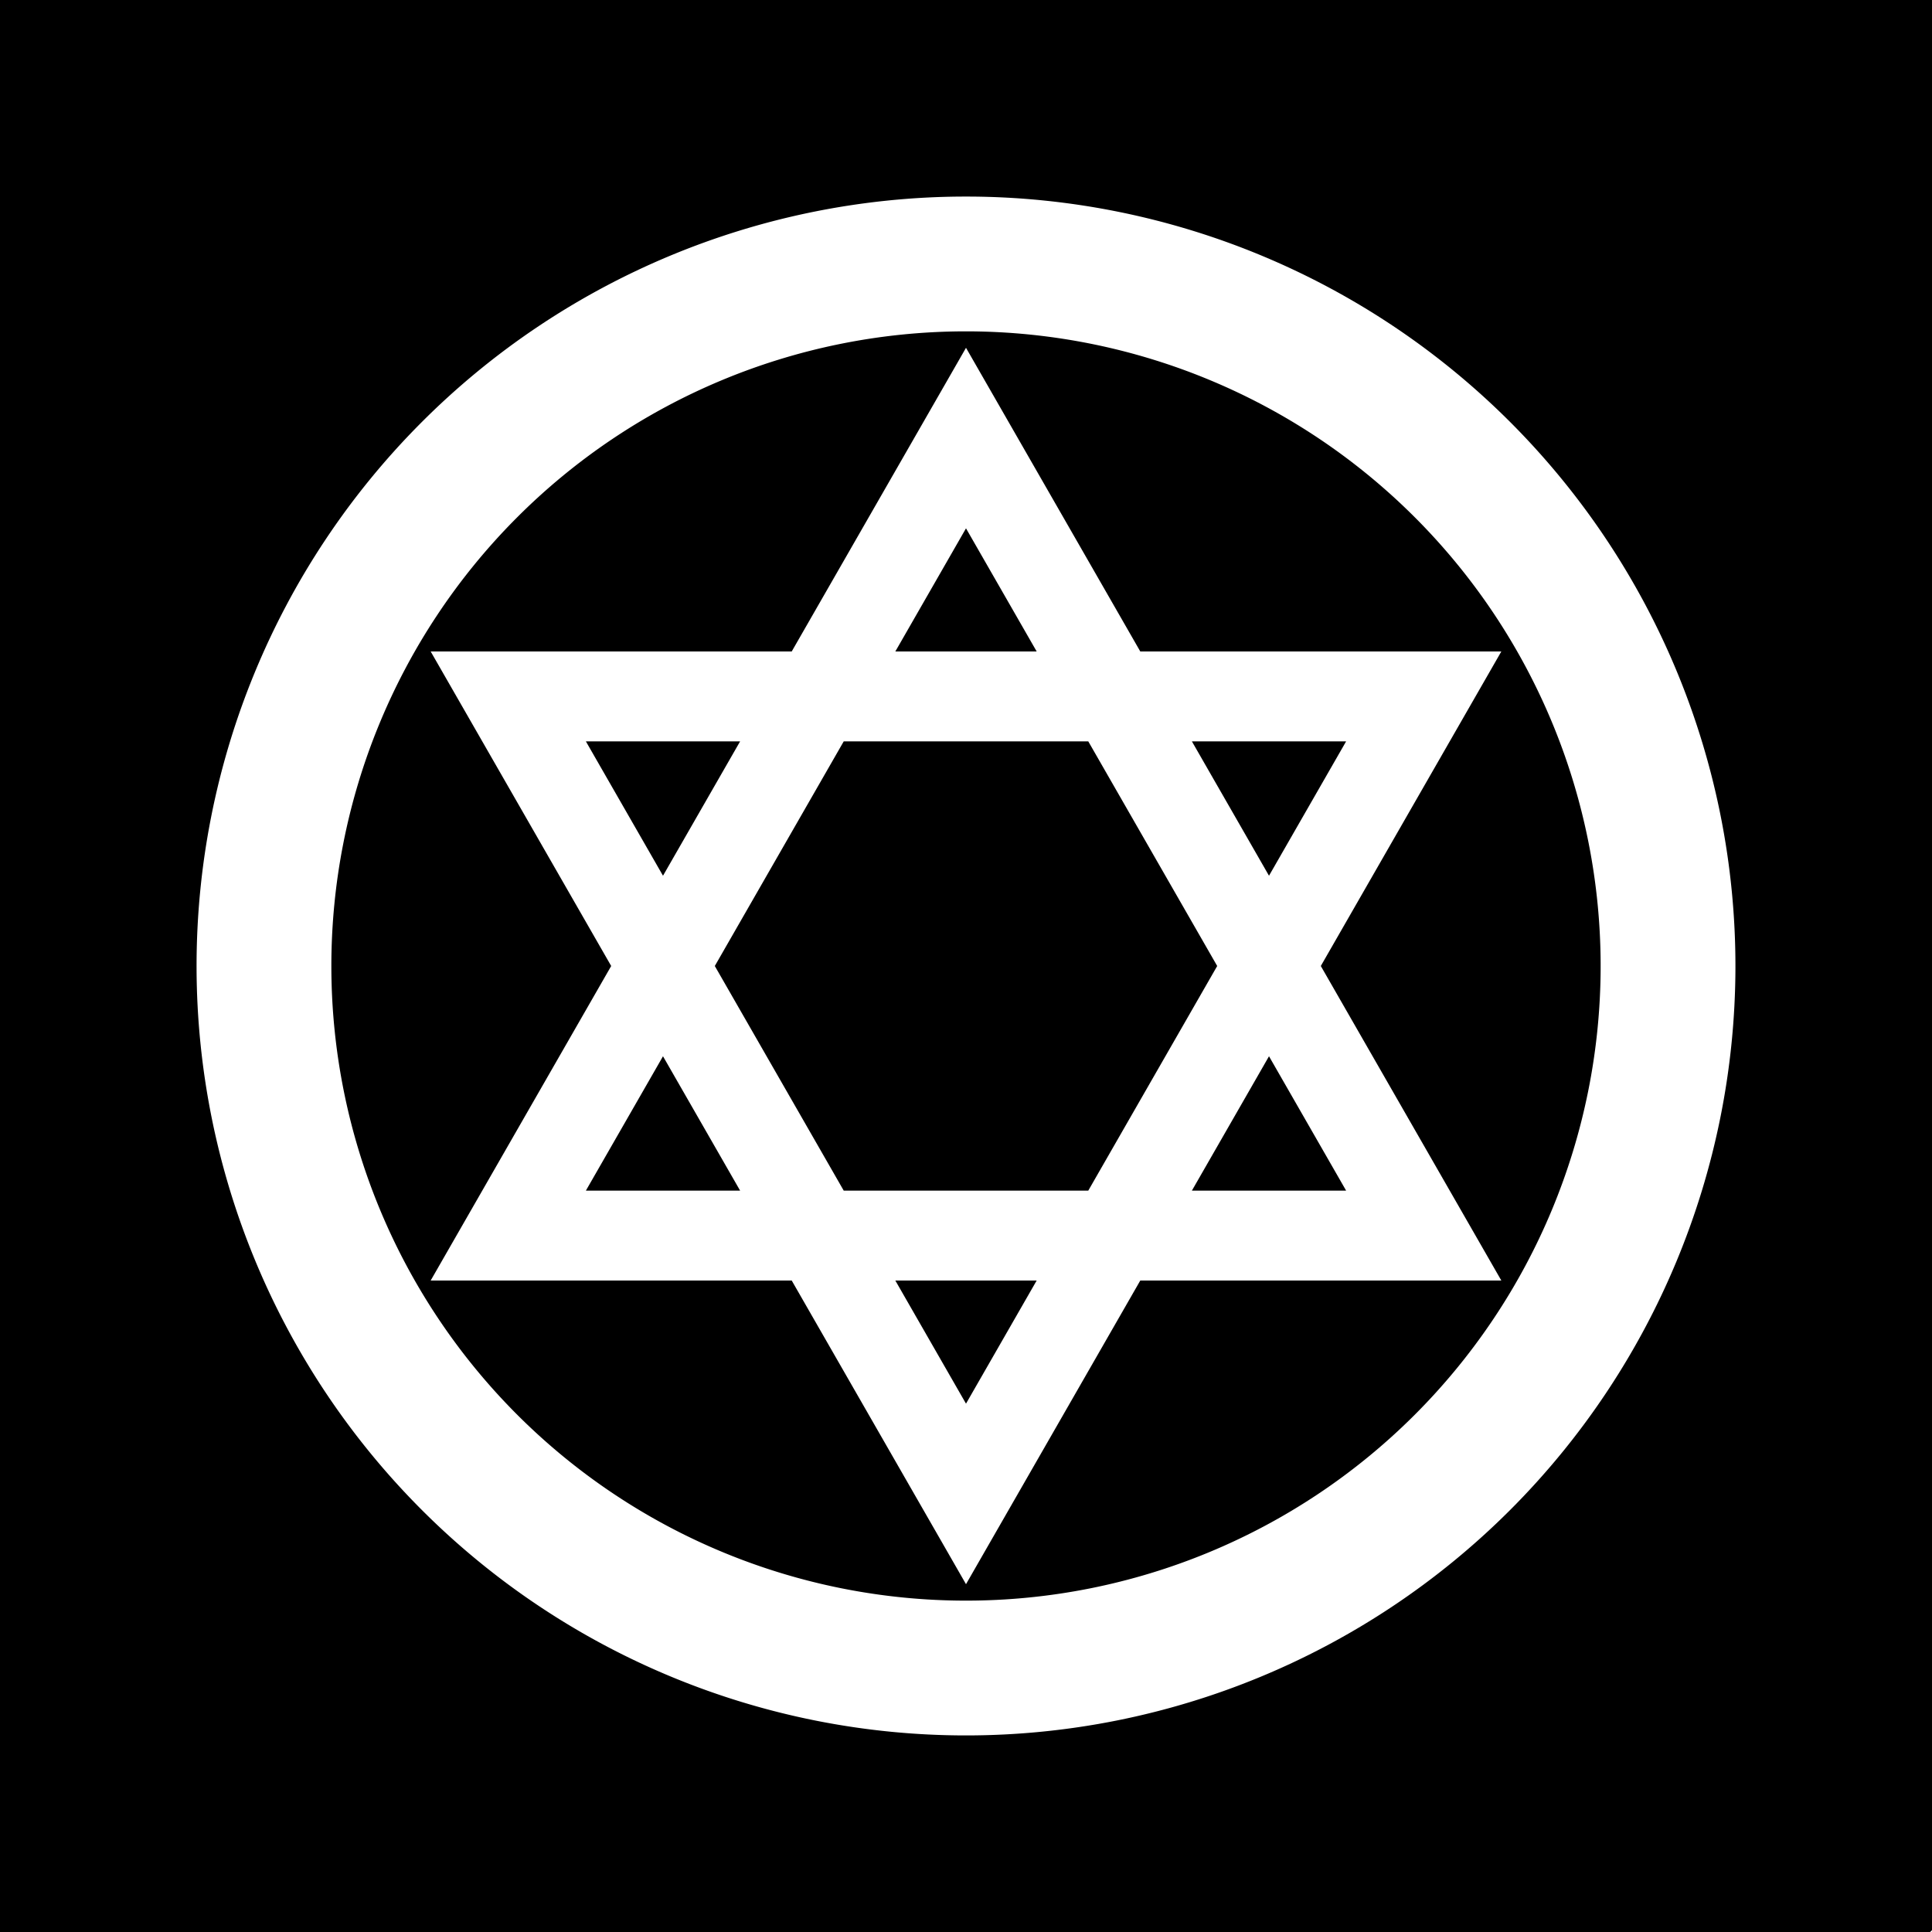
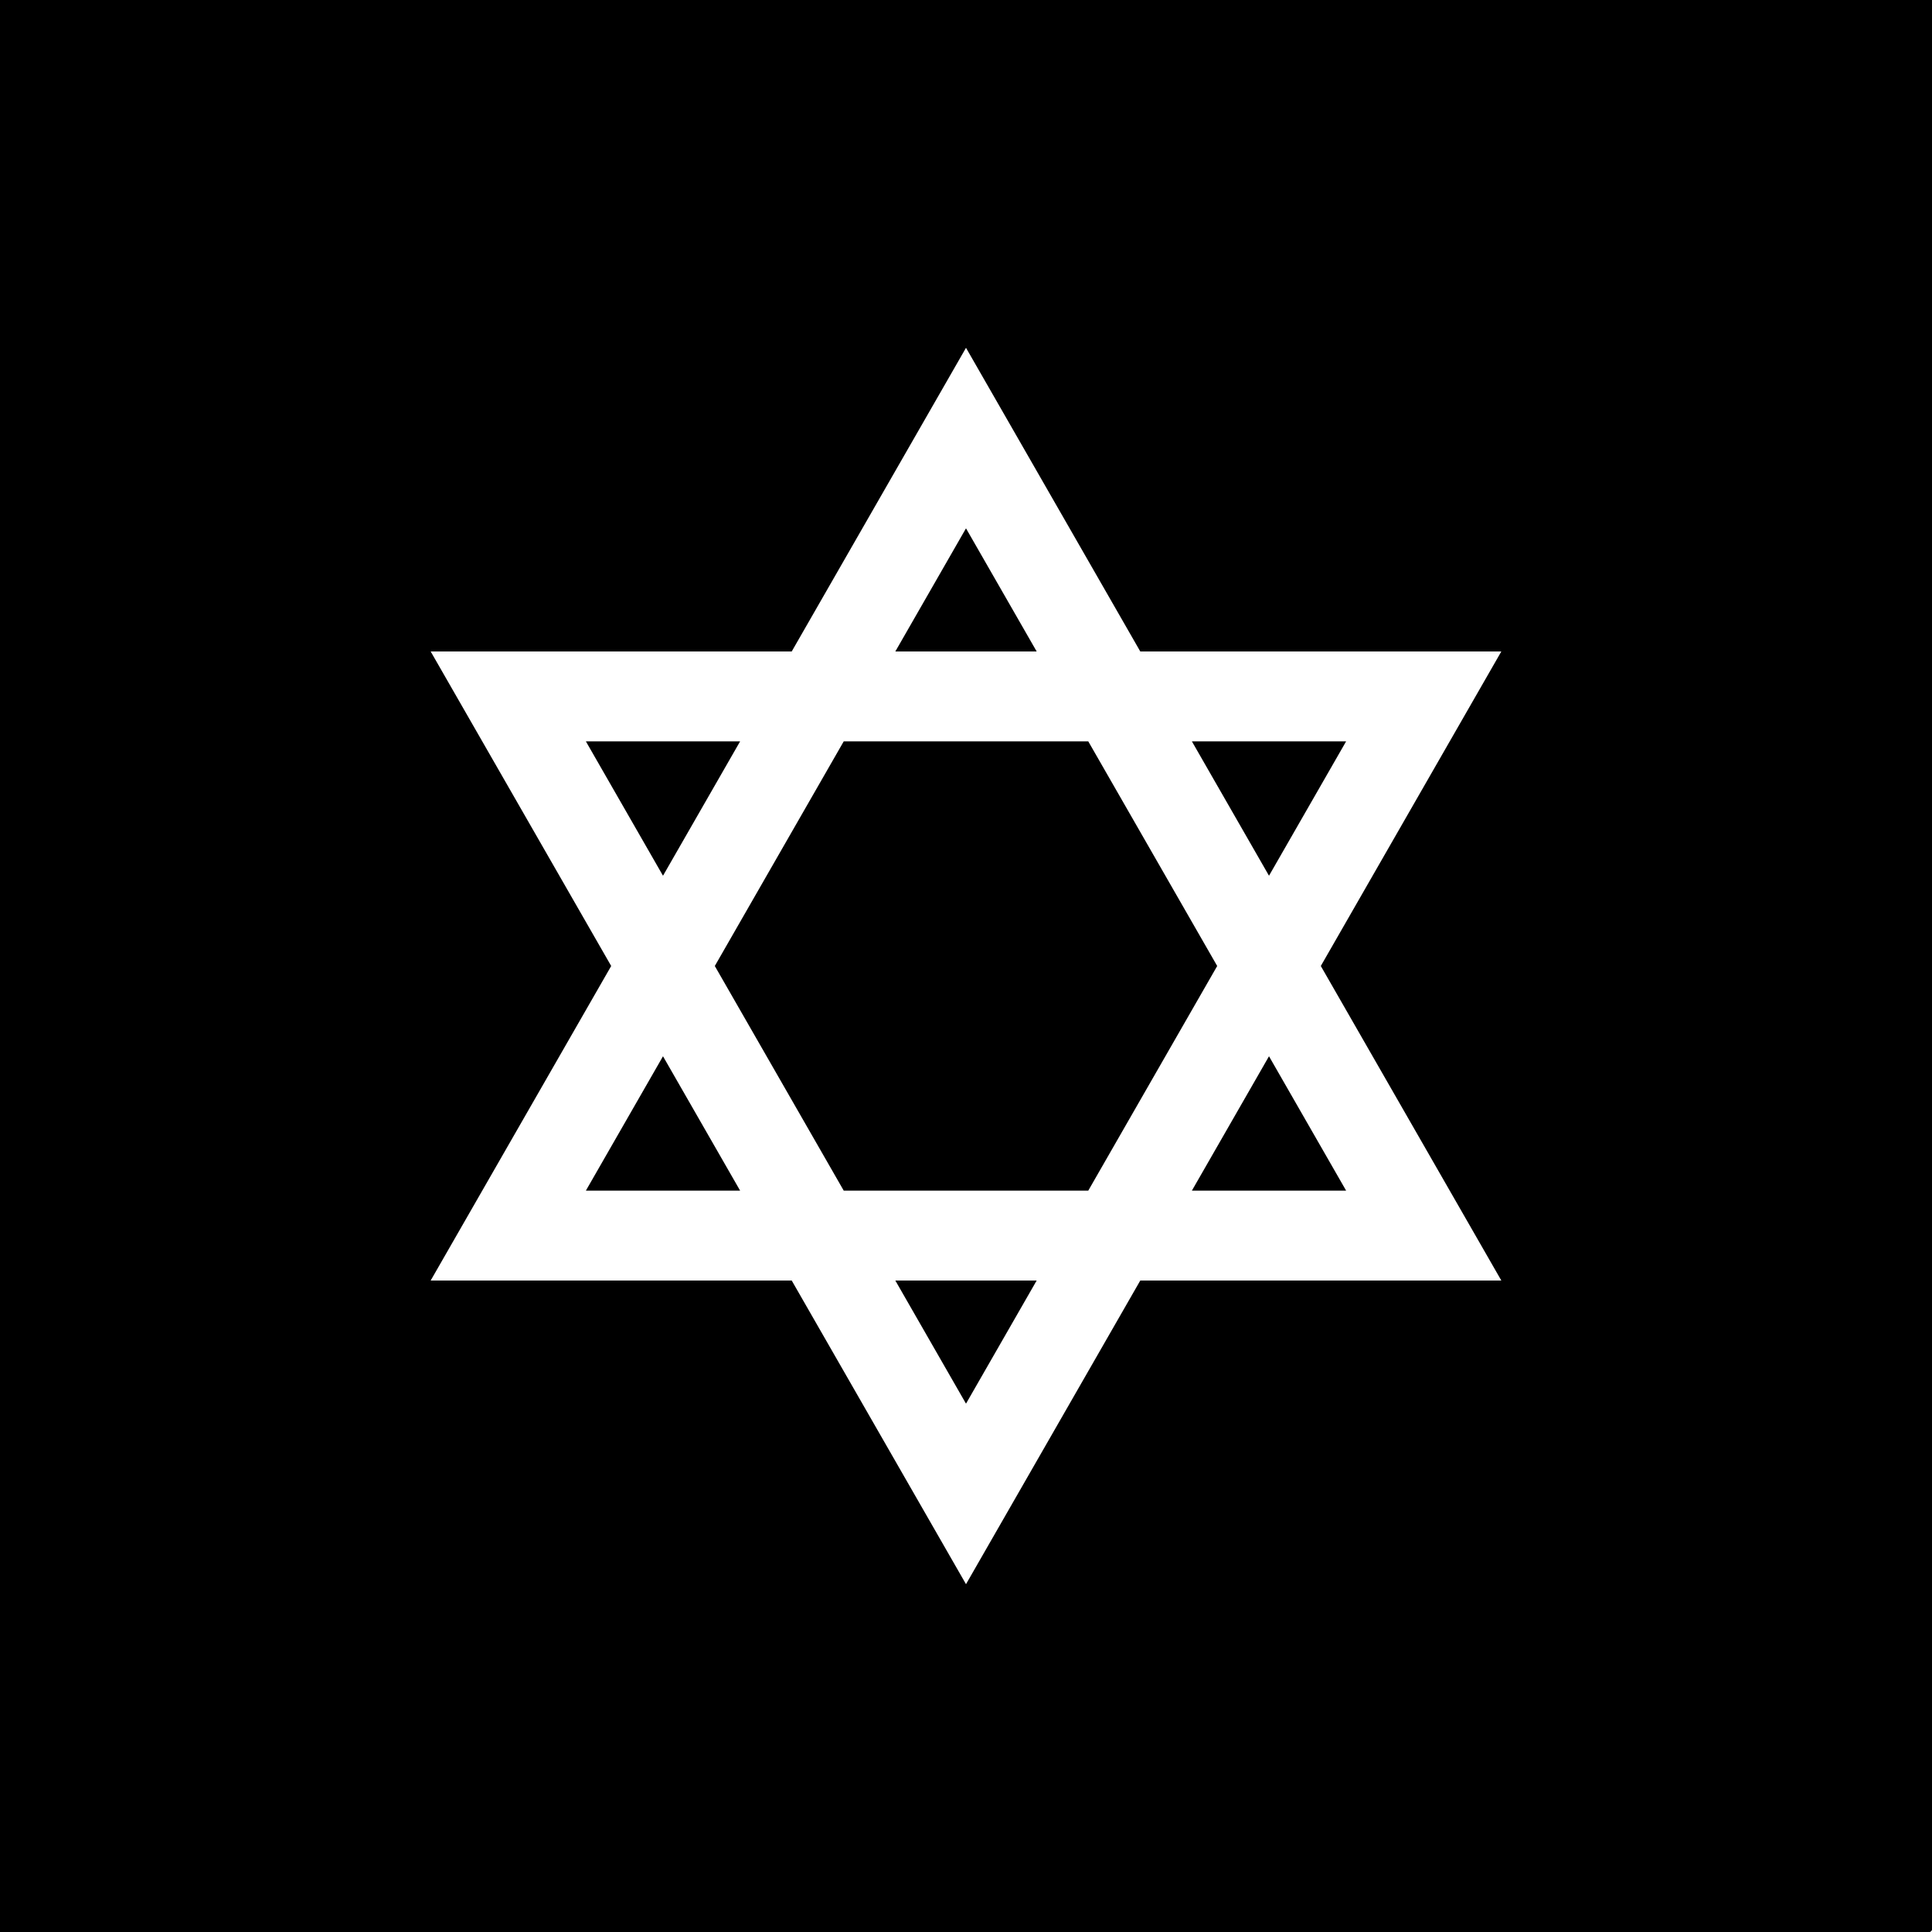
<svg xmlns="http://www.w3.org/2000/svg" width="688" height="688" fill="none" stroke="#FFF">
  <rect width="100%" height="100%" fill="#808080" stroke="none" />
  <circle fill="#000" r="973" />
-   <path stroke-width="48" d="m343,94 a250,250 0 1,0 2,0z" />
  <path stroke-width="32" d="m344,156-163,284h326zm163,92-163,284-163-284z" />
</svg>